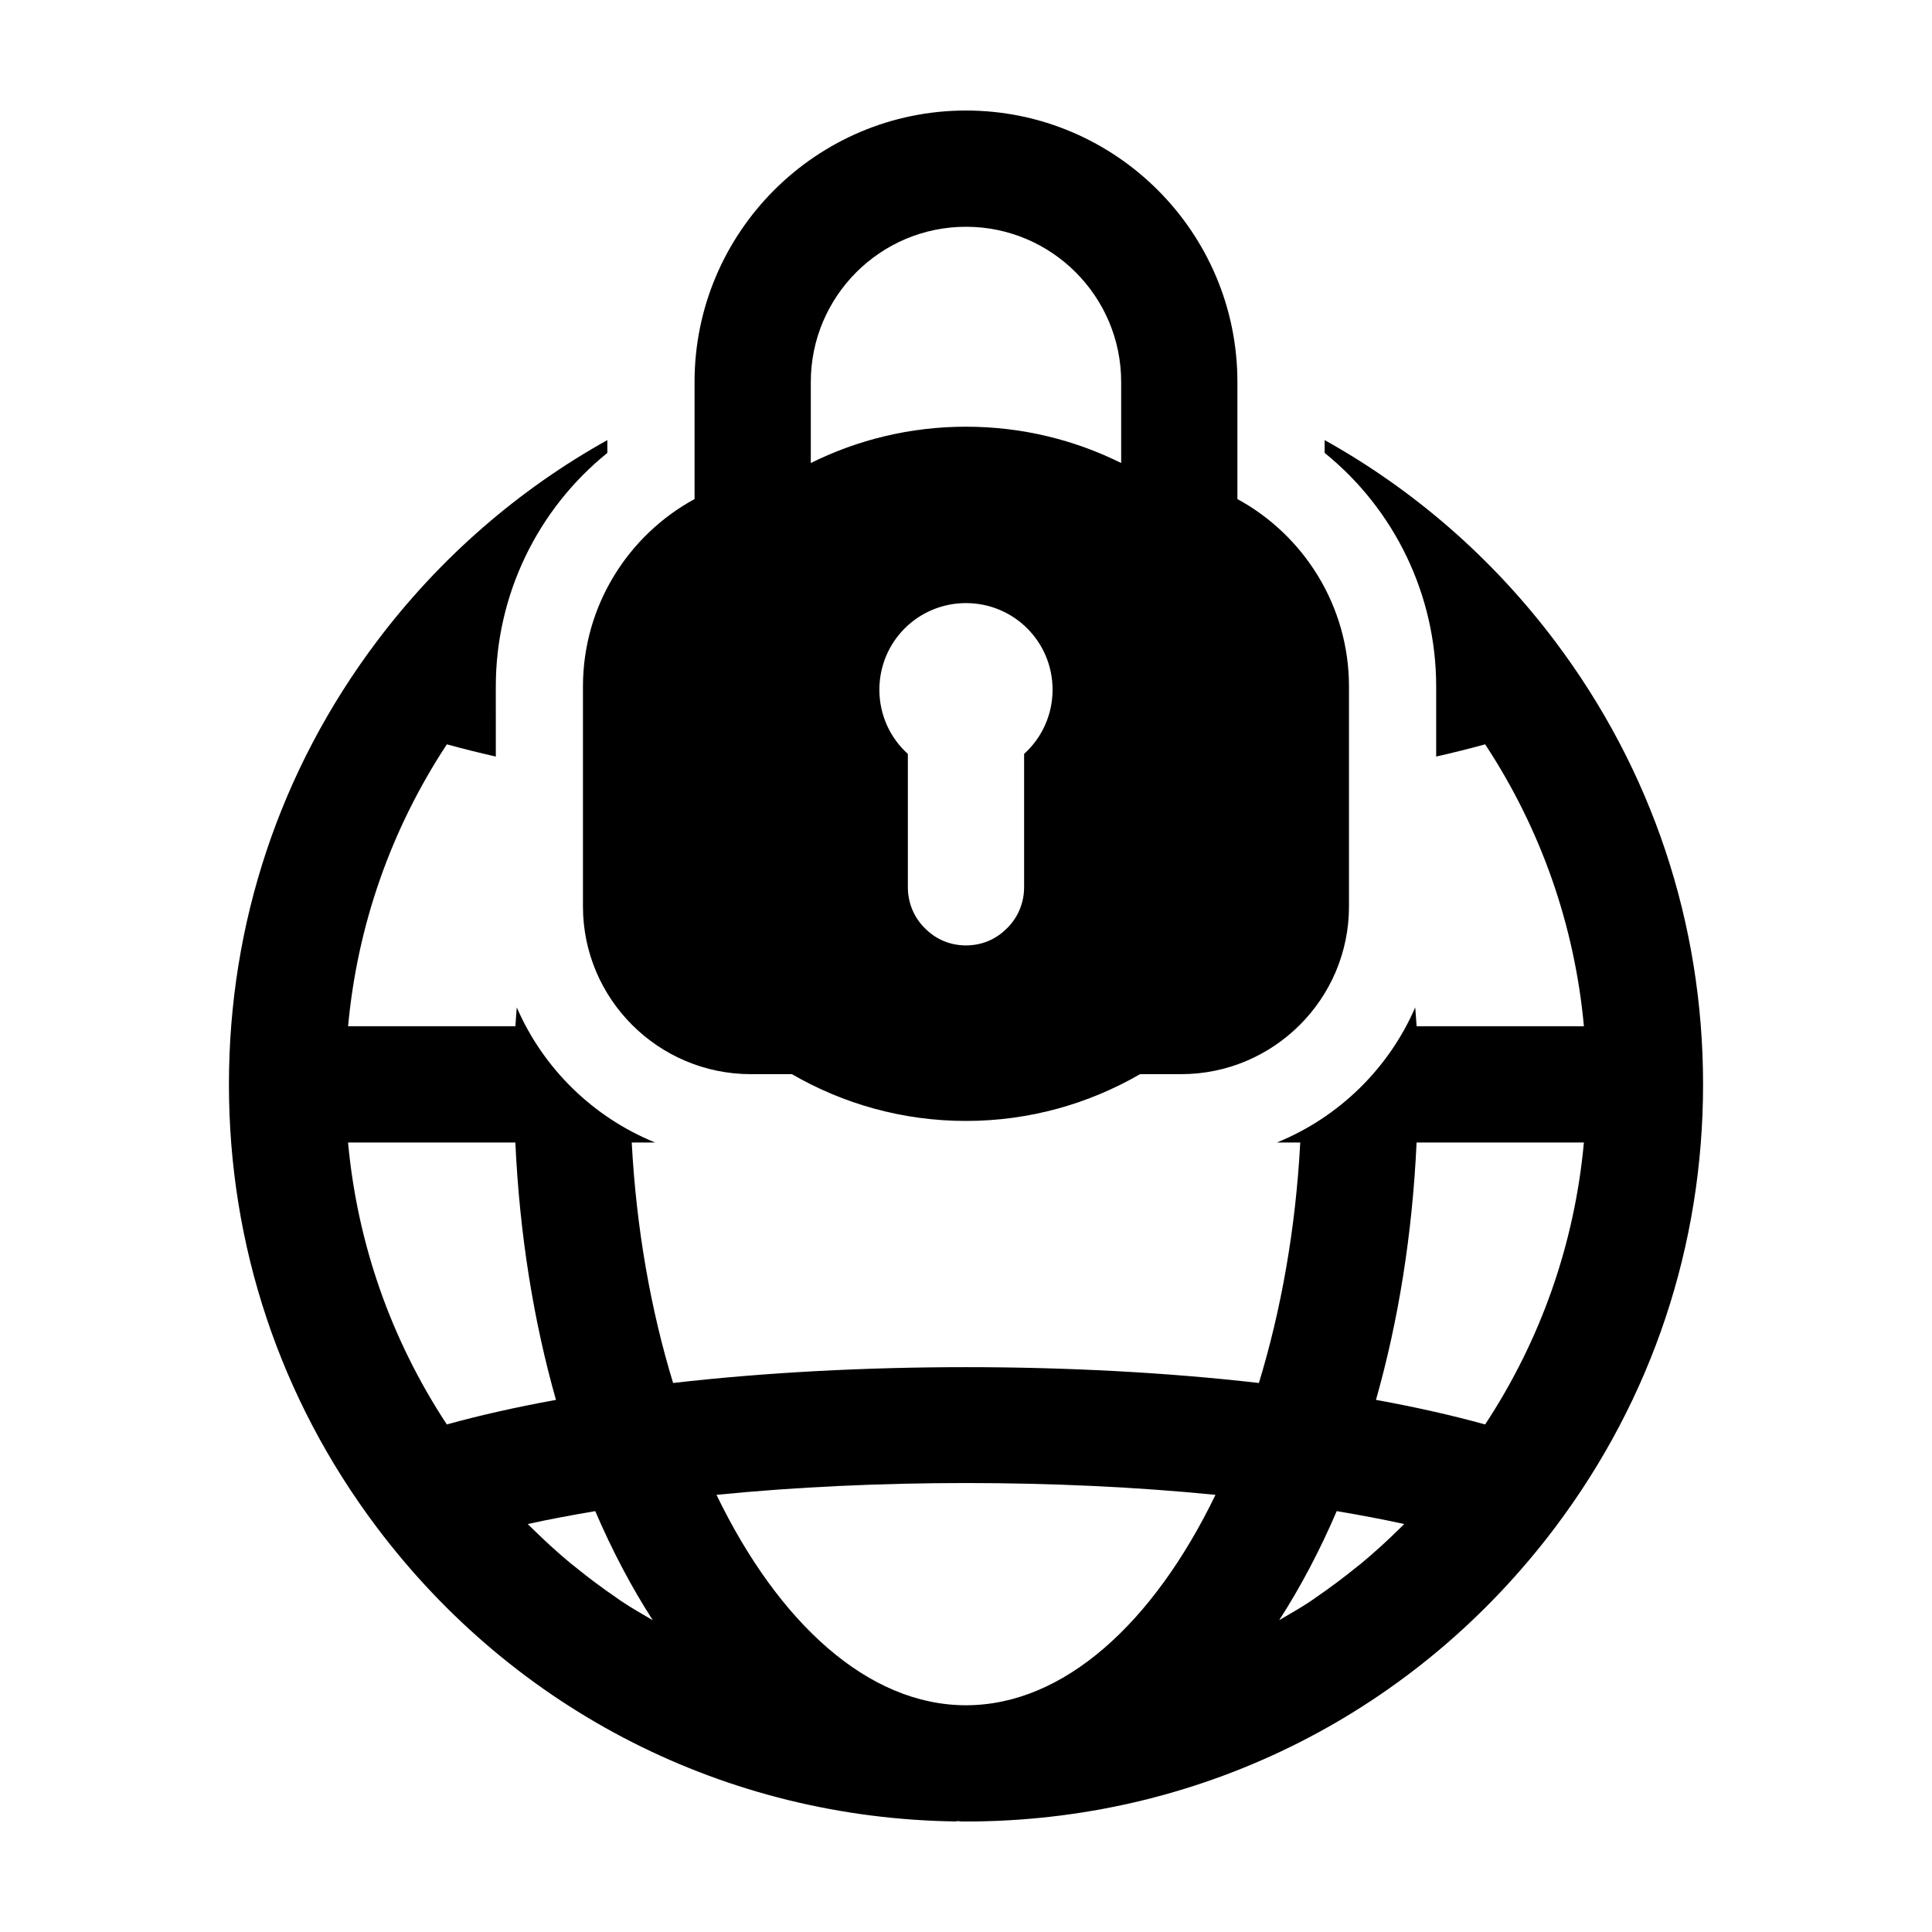
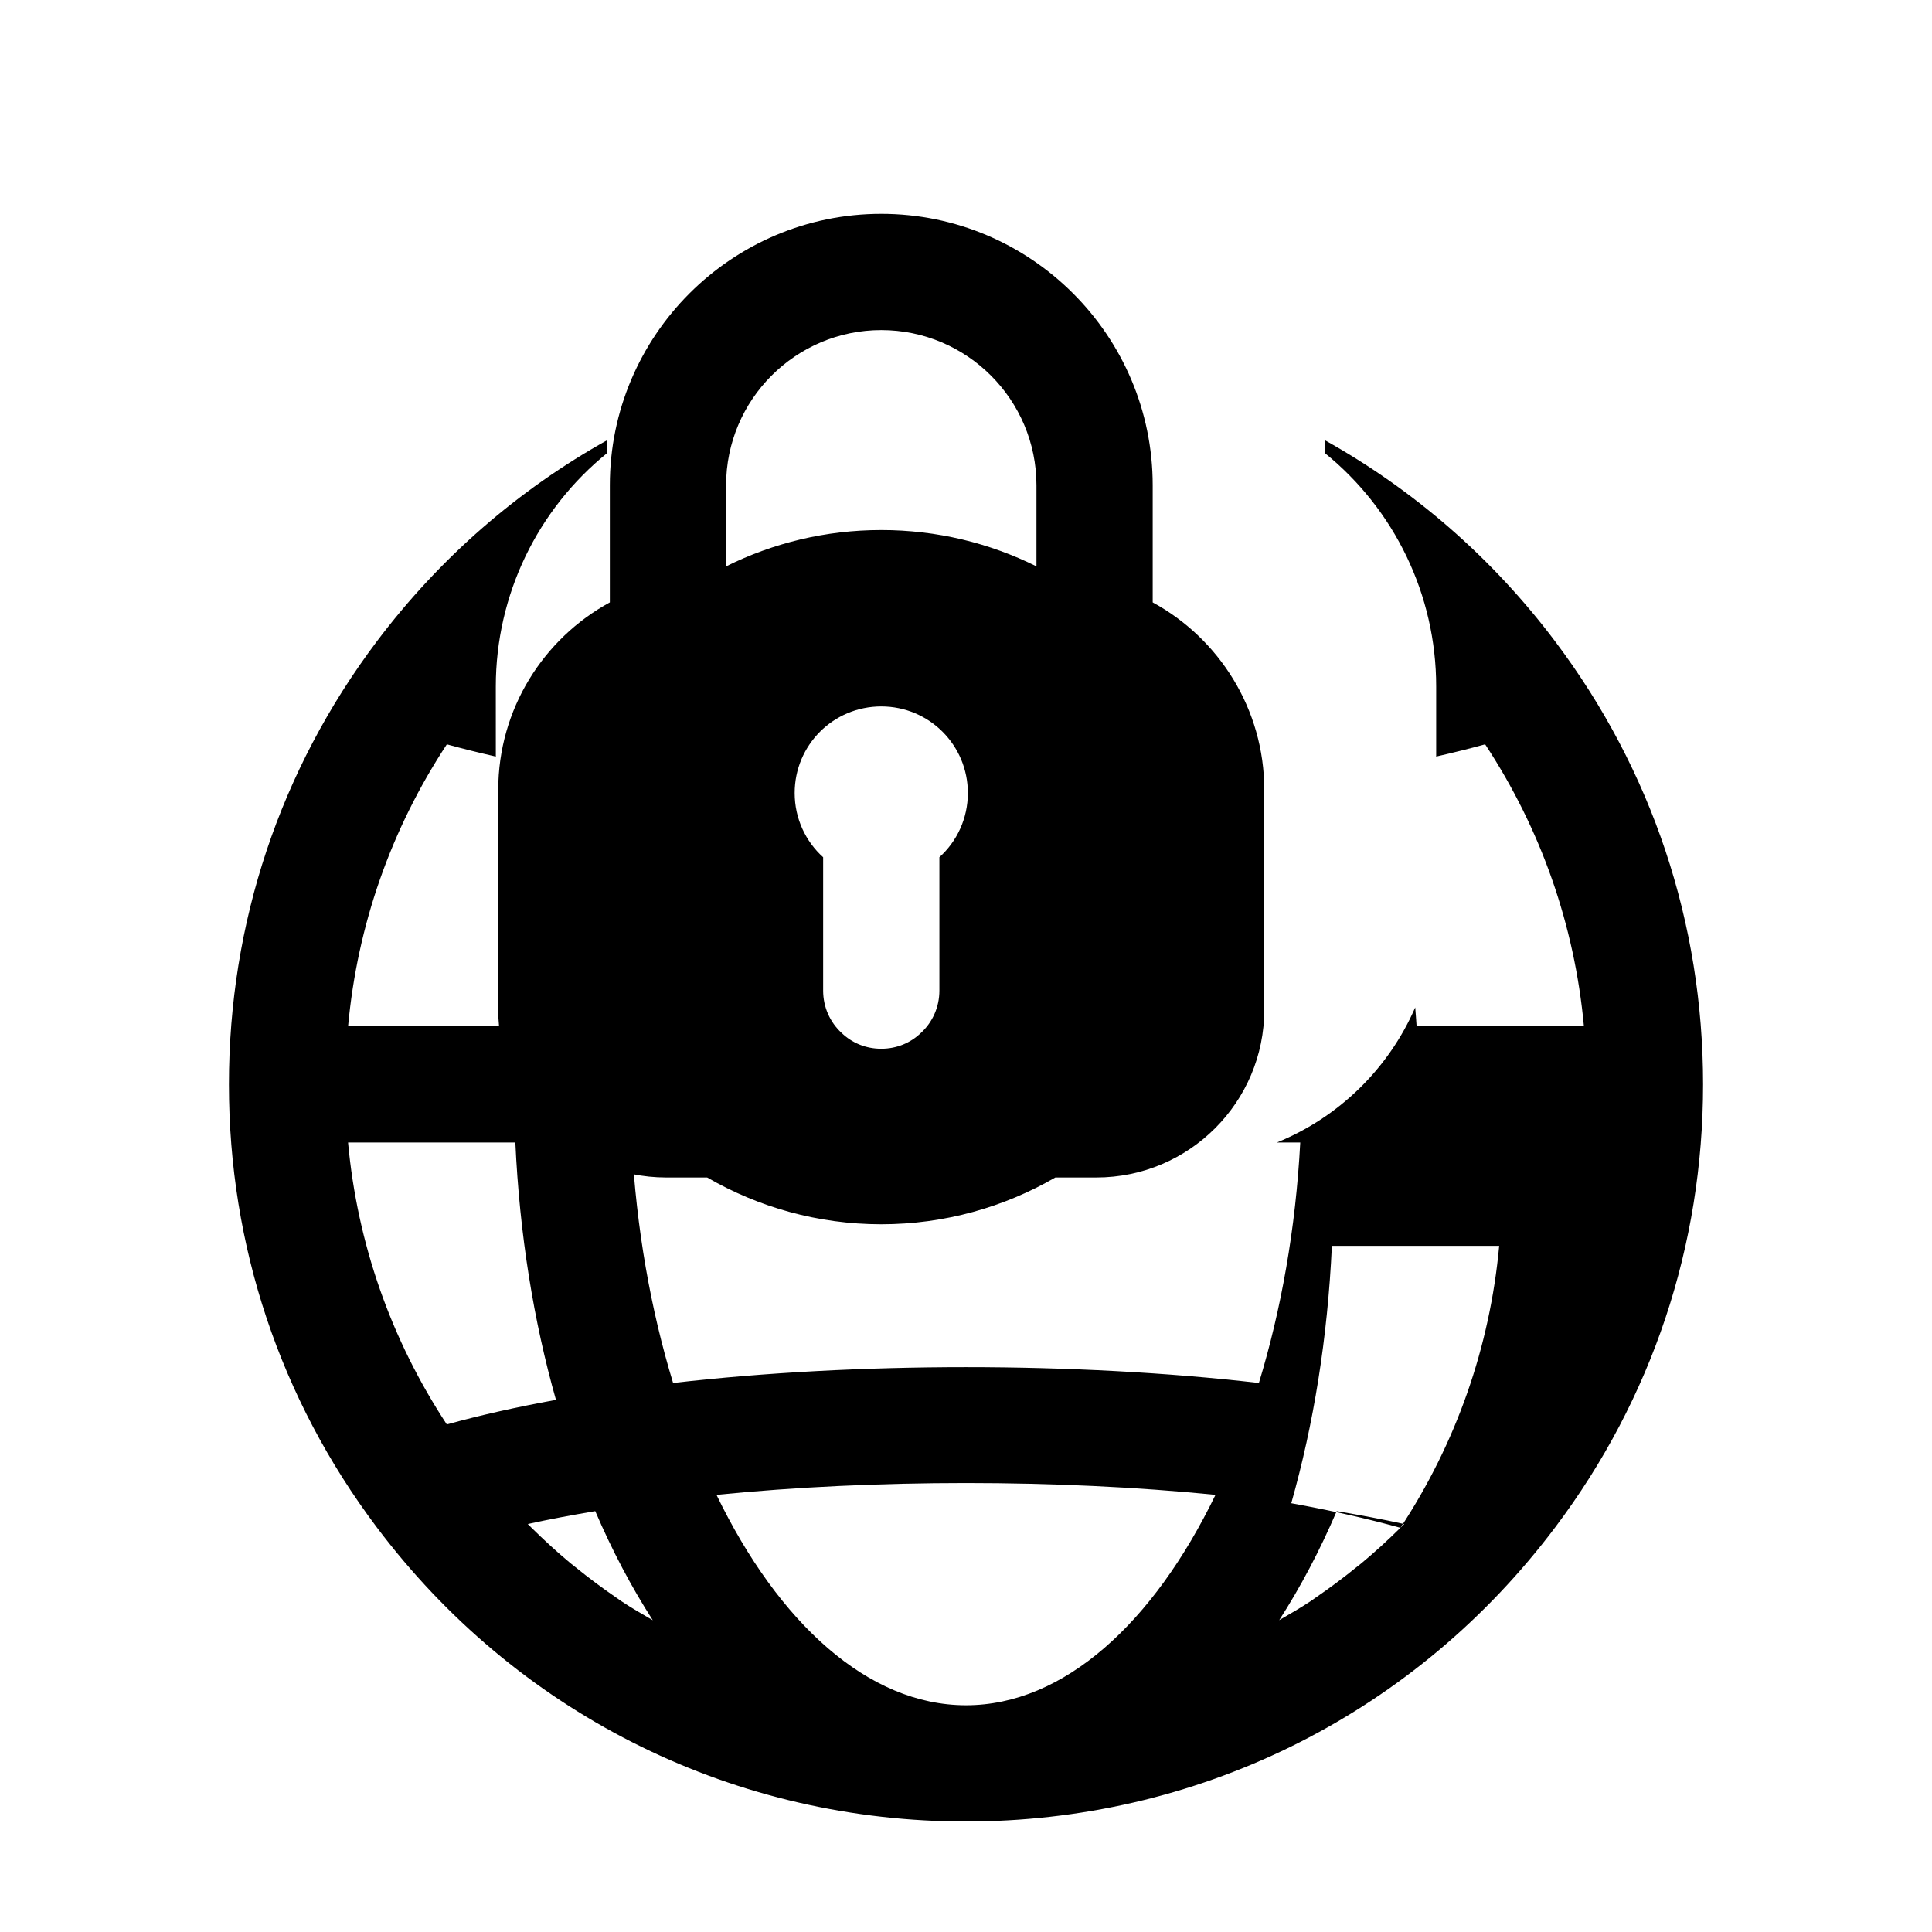
<svg xmlns="http://www.w3.org/2000/svg" fill="#000000" width="800px" height="800px" version="1.1" viewBox="144 144 512 512">
-   <path d="m556.18 314.04c-16.785-22.316-37.645-40.309-61.137-53.41v3.394c18.508 14.965 29.559 37.609 29.559 61.898v18.574c4.504-1.027 8.855-2.102 12.977-3.242 14.797 22.504 23.707 47.926 26.176 74.723h-44.34c-0.078-1.691-0.266-3.324-0.367-5-7.035 16.219-20.258 29.133-36.676 35.805h6.207c-1.207 22.793-5.059 44.391-10.961 63.723-48.59-5.594-106.67-5.594-155.24 0-5.902-19.332-9.754-40.93-10.961-63.723h6.211c-16.422-6.672-29.648-19.594-36.68-35.812-0.102 1.68-0.289 3.312-0.367 5.008h-44.336c2.465-26.793 11.375-52.219 26.176-74.723 4.121 1.141 8.473 2.215 12.977 3.242l-0.004-18.574c0-24.289 11.051-46.934 29.559-61.898v-3.394c-23.492 13.098-44.348 31.094-61.137 53.41-25.613 34.047-39.148 74.621-39.148 117.34 0 42.715 13.539 83.285 39.152 117.33 36.699 48.785 92.707 77.215 153.66 77.996v-0.094c0.305 0.012 0.605 0.031 0.91 0.035l0.004 0.055 1.605 0.008 0.992-0.012 1.527 0.004c60.957-0.781 116.96-29.211 153.66-77.996 25.617-34.047 39.152-74.617 39.152-117.33s-13.539-83.289-39.156-117.34zm-319.94 132.74h44.336c1.117 24.355 4.84 47.332 10.762 68.203-10.488 1.906-20.148 4.078-28.926 6.508-14.797-22.5-23.707-47.922-26.172-74.711zm72.406 121.54c-0.461-0.309-0.902-0.645-1.359-0.957-3.691-2.527-7.285-5.207-10.773-8.043-0.434-0.352-0.883-0.684-1.312-1.039-3.574-2.965-7.012-6.129-10.348-9.414-0.332-0.324-0.656-0.656-0.988-0.984 5.609-1.242 11.652-2.363 17.879-3.418 4.492 10.465 9.598 20.141 15.25 28.914-2.809-1.645-5.641-3.246-8.348-5.059zm91.352 27.59c-25.93 0-49.684-21.781-66.121-55.762 41.84-4.172 90.391-4.172 132.24 0-16.441 33.98-40.195 55.762-66.121 55.762zm115.13-47.031c-3.332 3.281-6.766 6.438-10.336 9.398-0.434 0.359-0.891 0.695-1.328 1.051-3.477 2.824-7.059 5.496-10.742 8.016-0.473 0.324-0.93 0.668-1.402 0.984-2.699 1.805-5.519 3.394-8.316 5.031 5.648-8.766 10.754-18.438 15.242-28.898 6.227 1.055 12.27 2.176 17.883 3.422-0.336 0.332-0.664 0.668-1 0.996zm22.449-27.383c-8.777-2.43-18.438-4.606-28.93-6.512 5.922-20.867 9.645-43.848 10.762-68.203h44.34c-2.465 26.793-11.375 52.215-26.172 74.715zm-65.652-245.24v-31.035c0-39.664-32.27-71.93-71.93-71.93s-71.93 32.27-71.93 71.93v31.035c-17.559 9.551-29.574 28.262-29.574 49.672v58.297c0 24.488 19.945 44.438 44.512 44.438h10.859c13.555 7.856 29.344 12.398 46.133 12.398s32.574-4.543 46.129-12.398h10.859c24.566 0 44.512-19.945 44.512-44.438v-58.297c0-21.41-12.012-40.121-29.57-49.672zm-56.527 67.535v35.348c0 4.391-1.848 8.395-4.852 11.168-2.773 2.695-6.469 4.238-10.551 4.238s-7.777-1.539-10.551-4.234c-3.004-2.773-4.852-6.777-4.852-11.168v-35.348c-4.621-4.16-7.547-10.242-7.547-17.02 0-12.707 10.242-22.949 22.949-22.949s22.949 10.242 22.949 22.949c0 6.773-2.926 12.859-7.547 17.016zm25.723-77.086c-12.402-6.16-26.34-9.625-41.125-9.625s-28.727 3.465-41.125 9.625v-21.484c0-22.641 18.406-41.125 41.125-41.125s41.125 18.484 41.125 41.125z" />
+   <path d="m556.18 314.04c-16.785-22.316-37.645-40.309-61.137-53.41v3.394c18.508 14.965 29.559 37.609 29.559 61.898v18.574c4.504-1.027 8.855-2.102 12.977-3.242 14.797 22.504 23.707 47.926 26.176 74.723h-44.34c-0.078-1.691-0.266-3.324-0.367-5-7.035 16.219-20.258 29.133-36.676 35.805h6.207c-1.207 22.793-5.059 44.391-10.961 63.723-48.59-5.594-106.67-5.594-155.24 0-5.902-19.332-9.754-40.93-10.961-63.723h6.211c-16.422-6.672-29.648-19.594-36.68-35.812-0.102 1.68-0.289 3.312-0.367 5.008h-44.336c2.465-26.793 11.375-52.219 26.176-74.723 4.121 1.141 8.473 2.215 12.977 3.242l-0.004-18.574c0-24.289 11.051-46.934 29.559-61.898v-3.394c-23.492 13.098-44.348 31.094-61.137 53.41-25.613 34.047-39.148 74.621-39.148 117.34 0 42.715 13.539 83.285 39.152 117.33 36.699 48.785 92.707 77.215 153.66 77.996v-0.094c0.305 0.012 0.605 0.031 0.91 0.035l0.004 0.055 1.605 0.008 0.992-0.012 1.527 0.004c60.957-0.781 116.96-29.211 153.66-77.996 25.617-34.047 39.152-74.617 39.152-117.33s-13.539-83.289-39.156-117.34zm-319.94 132.74h44.336c1.117 24.355 4.84 47.332 10.762 68.203-10.488 1.906-20.148 4.078-28.926 6.508-14.797-22.5-23.707-47.922-26.172-74.711zm72.406 121.54c-0.461-0.309-0.902-0.645-1.359-0.957-3.691-2.527-7.285-5.207-10.773-8.043-0.434-0.352-0.883-0.684-1.312-1.039-3.574-2.965-7.012-6.129-10.348-9.414-0.332-0.324-0.656-0.656-0.988-0.984 5.609-1.242 11.652-2.363 17.879-3.418 4.492 10.465 9.598 20.141 15.25 28.914-2.809-1.645-5.641-3.246-8.348-5.059zm91.352 27.59c-25.93 0-49.684-21.781-66.121-55.762 41.84-4.172 90.391-4.172 132.24 0-16.441 33.98-40.195 55.762-66.121 55.762zm115.13-47.031c-3.332 3.281-6.766 6.438-10.336 9.398-0.434 0.359-0.891 0.695-1.328 1.051-3.477 2.824-7.059 5.496-10.742 8.016-0.473 0.324-0.93 0.668-1.402 0.984-2.699 1.805-5.519 3.394-8.316 5.031 5.648-8.766 10.754-18.438 15.242-28.898 6.227 1.055 12.27 2.176 17.883 3.422-0.336 0.332-0.664 0.668-1 0.996zc-8.777-2.43-18.438-4.606-28.93-6.512 5.922-20.867 9.645-43.848 10.762-68.203h44.34c-2.465 26.793-11.375 52.215-26.172 74.715zm-65.652-245.24v-31.035c0-39.664-32.27-71.93-71.93-71.93s-71.93 32.27-71.93 71.93v31.035c-17.559 9.551-29.574 28.262-29.574 49.672v58.297c0 24.488 19.945 44.438 44.512 44.438h10.859c13.555 7.856 29.344 12.398 46.133 12.398s32.574-4.543 46.129-12.398h10.859c24.566 0 44.512-19.945 44.512-44.438v-58.297c0-21.41-12.012-40.121-29.57-49.672zm-56.527 67.535v35.348c0 4.391-1.848 8.395-4.852 11.168-2.773 2.695-6.469 4.238-10.551 4.238s-7.777-1.539-10.551-4.234c-3.004-2.773-4.852-6.777-4.852-11.168v-35.348c-4.621-4.16-7.547-10.242-7.547-17.02 0-12.707 10.242-22.949 22.949-22.949s22.949 10.242 22.949 22.949c0 6.773-2.926 12.859-7.547 17.016zm25.723-77.086c-12.402-6.16-26.34-9.625-41.125-9.625s-28.727 3.465-41.125 9.625v-21.484c0-22.641 18.406-41.125 41.125-41.125s41.125 18.484 41.125 41.125z" />
</svg>